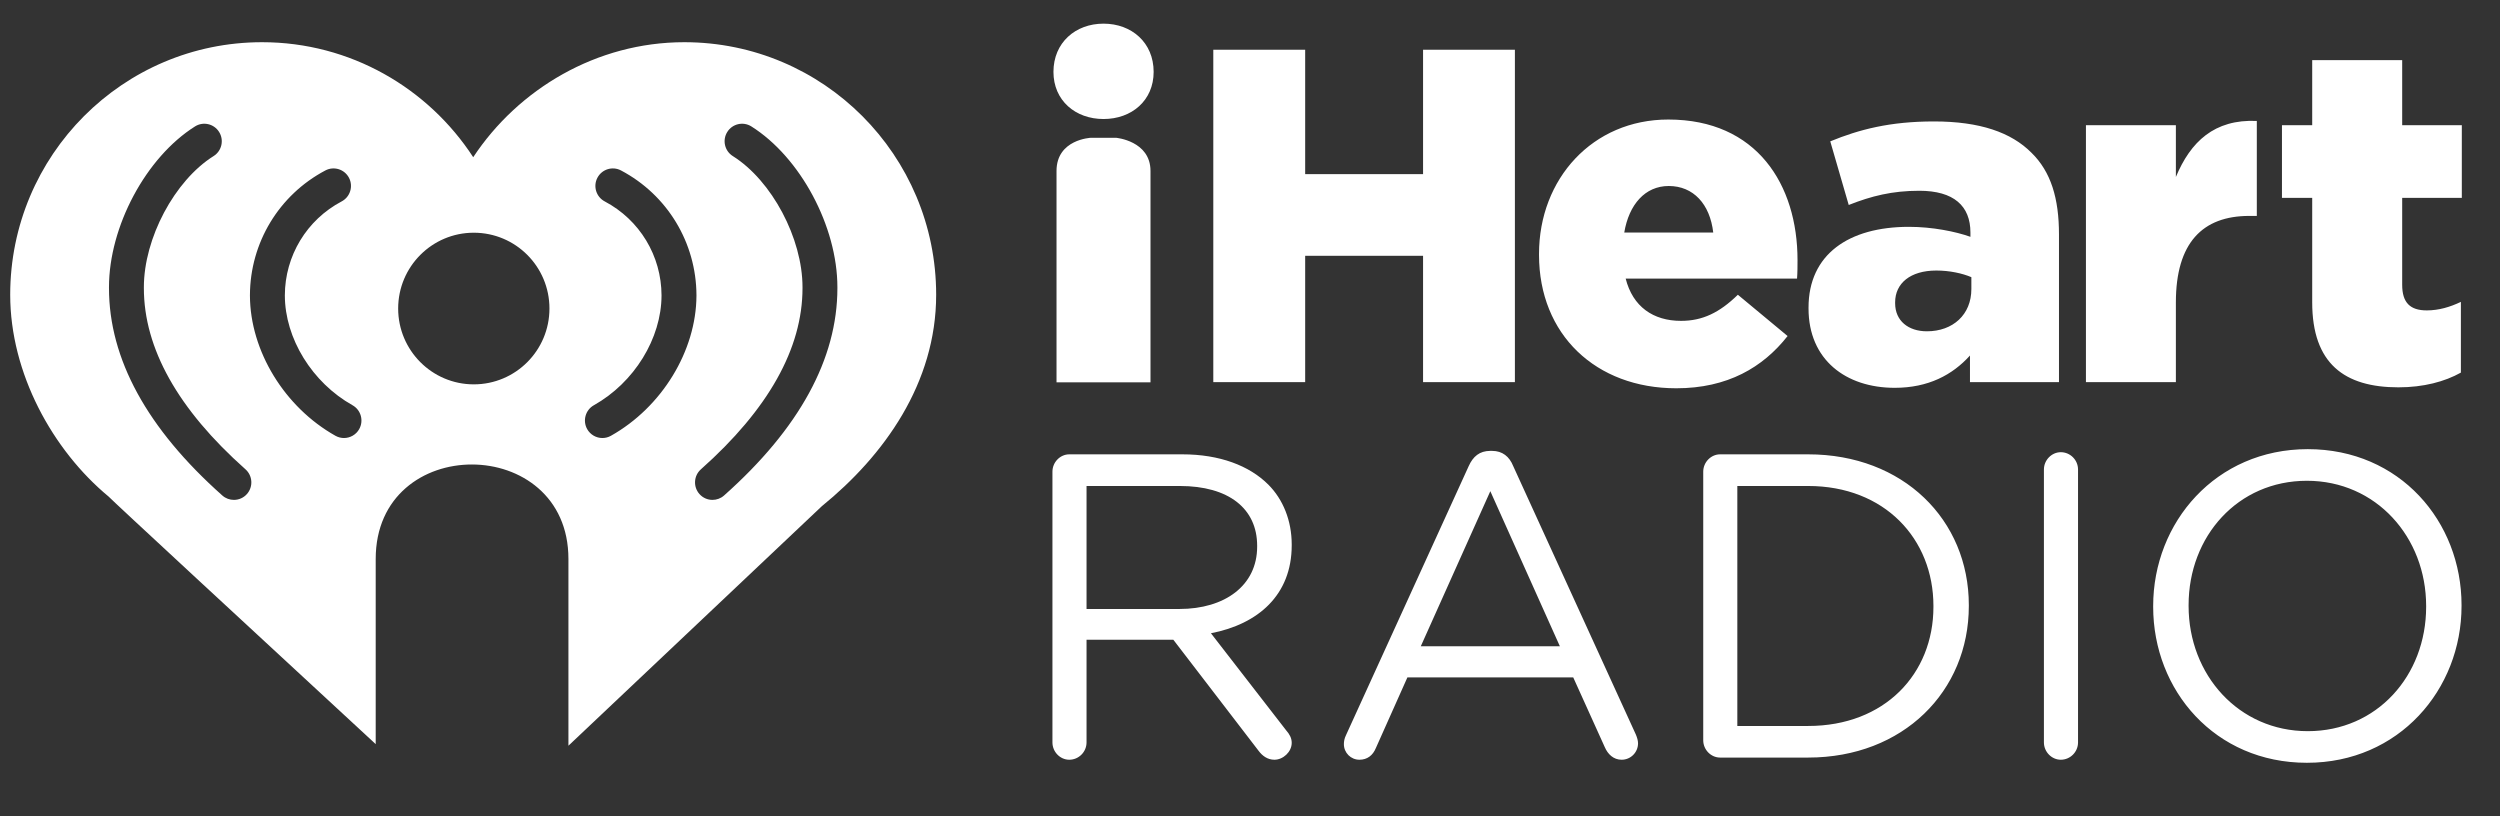
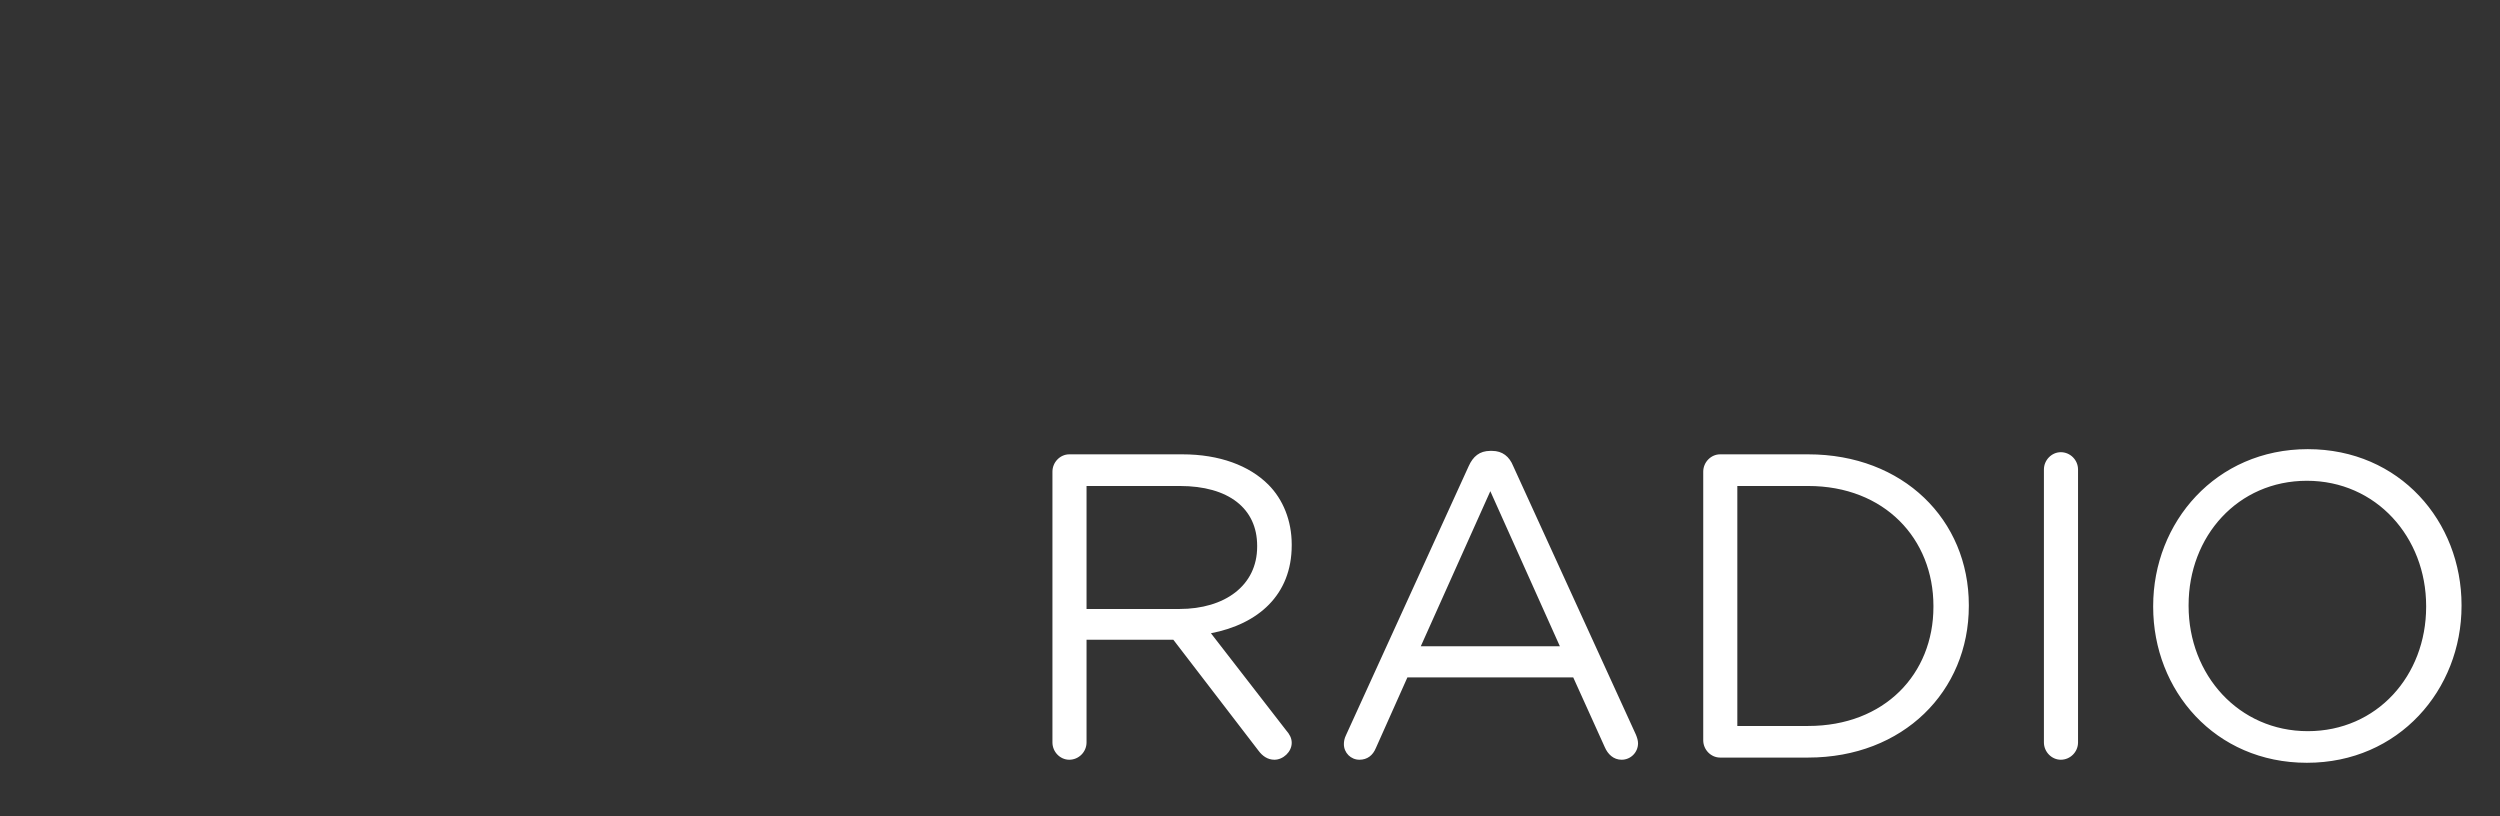
<svg xmlns="http://www.w3.org/2000/svg" width="245px" height="80px" viewBox="0 0 245 80" version="1.1">
  <rect x="0" y="0" width="245" height="80" fill="#333333" stroke="none" />
  <title>iheart-radio</title>
  <desc>Created with Sketch.</desc>
  <defs />
  <g id="white-logos" stroke="none" stroke-width="1" fill="none" fill-rule="evenodd">
    <g id="iheart-radio" fill="#FFFFFF">
      <g id="Page-1" transform="translate(1, 2)">
        <path d="M236.762,57.468 L236.762,57.387 C236.762,50.636 231.852,45.116 225.078,45.116 C218.305,45.116 213.482,50.552 213.482,57.3 L213.482,57.387 C213.482,64.133 218.39,69.654 225.163,69.654 C231.935,69.654 236.762,64.22 236.762,57.468 L236.762,57.468 Z M210.011,57.468 L210.011,57.387 C210.011,49.192 216.148,42.017 225.163,42.017 C234.18,42.017 240.231,49.109 240.231,57.3 L240.231,57.387 C240.231,65.578 234.094,72.753 225.078,72.753 C216.061,72.753 210.011,65.661 210.011,57.468 L210.011,57.468 Z M199.304,44.012 L199.304,70.757 C199.304,71.689 200.068,72.454 200.958,72.454 C201.888,72.454 202.647,71.689 202.647,70.757 L202.647,44.012 C202.647,43.081 201.888,42.315 200.958,42.315 C200.068,42.315 199.304,43.081 199.304,44.012 L199.304,44.012 Z M176.201,69.145 C183.69,69.145 188.476,64.05 188.476,57.468 L188.476,57.387 C188.476,50.806 183.69,45.627 176.201,45.627 L169.258,45.627 L169.258,69.145 L176.201,69.145 Z M165.917,44.226 C165.917,43.292 166.679,42.525 167.567,42.525 L176.201,42.525 C185.512,42.525 191.945,48.937 191.945,57.3 L191.945,57.387 C191.945,65.748 185.512,72.242 176.201,72.242 L167.567,72.242 C166.679,72.242 165.917,71.478 165.917,70.546 L165.917,44.226 L165.917,44.226 Z M151.867,61.333 L145.051,46.136 L138.238,61.333 L151.867,61.333 Z M130.913,70.035 L142.935,43.675 C143.357,42.739 143.993,42.186 145.051,42.186 L145.221,42.186 C146.235,42.186 146.918,42.739 147.294,43.675 L159.317,69.991 C159.442,70.291 159.528,70.588 159.528,70.842 C159.528,71.732 158.808,72.454 157.922,72.454 C157.115,72.454 156.564,71.904 156.27,71.225 L153.178,64.388 L136.924,64.388 L133.835,71.308 C133.539,72.03 132.989,72.454 132.225,72.454 C131.38,72.454 130.701,71.774 130.701,70.927 C130.701,70.673 130.744,70.376 130.913,70.035 L130.913,70.035 Z M114.583,57.68 C119.026,57.68 122.201,55.389 122.201,51.572 L122.201,51.485 C122.201,47.834 119.406,45.627 114.624,45.627 L105.481,45.627 L105.481,57.68 L114.583,57.68 Z M102.139,44.226 C102.139,43.292 102.898,42.525 103.787,42.525 L114.878,42.525 C118.517,42.525 121.438,43.631 123.301,45.498 C124.739,46.941 125.588,49.022 125.588,51.357 L125.588,51.441 C125.588,56.322 122.284,59.169 117.672,60.059 L125.037,69.565 C125.377,69.95 125.588,70.331 125.588,70.799 C125.588,71.689 124.739,72.454 123.895,72.454 C123.216,72.454 122.706,72.074 122.327,71.56 L113.989,60.697 L105.481,60.697 L105.481,70.757 C105.481,71.689 104.719,72.454 103.787,72.454 C102.898,72.454 102.139,71.689 102.139,70.757 L102.139,44.226 L102.139,44.226 Z" id="Fill-1" />
-         <path d="M225.596,27.629 L225.596,17.388 L222.632,17.388 L222.632,10.272 L225.596,10.272 L225.596,3.896 L234.414,3.896 L234.414,10.272 L240.258,10.272 L240.258,17.388 L234.414,17.388 L234.414,25.908 C234.414,27.677 235.205,28.419 236.826,28.419 C237.987,28.419 239.101,28.094 240.167,27.583 L240.167,34.515 C238.59,35.401 236.501,35.959 234.042,35.959 C228.755,35.959 225.596,33.63 225.596,27.629 L225.596,27.629 Z M203.422,10.272 L212.236,10.272 L212.236,15.343 C213.672,11.9 215.995,9.667 220.168,9.852 L220.168,19.16 L219.428,19.16 C214.836,19.16 212.236,21.811 212.236,27.629 L212.236,35.447 L203.422,35.447 L203.422,10.272 L203.422,10.272 Z M192.194,26.325 L192.194,25.162 C191.314,24.788 190.061,24.512 188.762,24.512 C186.209,24.512 184.723,25.768 184.723,27.629 L184.723,27.722 C184.723,29.445 186.023,30.467 187.835,30.467 C190.385,30.467 192.194,28.838 192.194,26.325 L192.194,26.325 Z M176.236,28.233 L176.236,28.141 C176.236,22.929 180.175,20.23 186.069,20.23 C188.389,20.23 190.662,20.695 192.102,21.208 L192.102,20.789 C192.102,18.182 190.475,16.695 187.089,16.695 C184.447,16.695 182.403,17.205 180.175,18.088 L178.366,11.853 C181.198,10.69 184.214,9.901 188.525,9.901 C193.028,9.901 196.094,10.969 198.085,12.97 C199.99,14.831 200.78,17.437 200.78,20.974 L200.78,35.447 L192.057,35.447 L192.057,32.842 C190.335,34.747 187.971,36.006 184.68,36.006 C179.9,36.006 176.236,33.261 176.236,28.233 L176.236,28.233 Z M166.898,20.789 C166.573,17.997 164.952,16.228 162.536,16.228 C160.22,16.228 158.638,18.042 158.177,20.789 L166.898,20.789 Z M149.824,22.977 L149.824,22.882 C149.824,15.531 155.067,9.714 162.493,9.714 C171.166,9.714 175.157,16.089 175.157,23.489 C175.157,24.045 175.157,24.697 175.11,25.303 L158.316,25.303 C159.011,28.048 161.007,29.445 163.743,29.445 C165.832,29.445 167.5,28.653 169.311,26.885 L174.184,30.931 C171.771,34.004 168.291,36.051 163.279,36.051 C155.395,36.051 149.824,30.793 149.824,22.977 L149.824,22.977 Z M117.903,2.872 L126.907,2.872 L126.907,15.065 L138.46,15.065 L138.46,2.872 L147.46,2.872 L147.46,35.447 L138.46,35.447 L138.46,23.07 L126.907,23.07 L126.907,35.447 L117.903,35.447 L117.903,2.872 L117.903,2.872 Z M111.749,35.467 L111.749,14.757 C111.749,11.798 108.373,11.502 108.373,11.502 L105.917,11.502 C105.917,11.502 102.539,11.64 102.539,14.757 L102.539,35.467 L111.749,35.467 Z M107.146,9.664 C109.904,9.664 112.057,7.854 112.057,5.045 C112.057,2.179 109.904,0.318 107.146,0.318 C104.392,0.318 102.238,2.179 102.238,5.045 C102.238,7.854 104.392,9.664 107.146,9.664 L107.146,9.664 Z" id="Fill-4" />
-         <path d="M45.375,13.406 C40.972,6.641 33.342,2.136 24.681,2.136 L24.681,2.136 C11.051,2.136 0,13.214 0,26.888 L0,26.888 C0,34.576 4.158,42.122 9.646,46.666 L9.646,46.666 C9.873,46.935 23.664,59.692 35.819,70.925 L35.819,70.925 L35.819,52.777 C35.819,40.39 54.706,40.481 54.706,52.777 L54.706,52.777 L54.706,71.08 L79.541,47.606 C85.627,42.662 90.744,35.563 90.744,26.888 L90.744,26.888 C90.744,13.214 79.698,2.136 66.061,2.136 L66.061,2.136 C57.468,2.136 49.795,6.722 45.375,13.406 M20.787,46.558 C13.417,40.009 9.68,33.171 9.68,26.235 L9.68,26.235 L9.68,26.152 C9.68,20.192 13.305,13.414 18.116,10.387 L18.116,10.387 C18.915,9.886 19.97,10.128 20.472,10.931 L20.472,10.931 C20.975,11.732 20.734,12.792 19.933,13.294 L19.933,13.294 C16.101,15.704 13.099,21.354 13.099,26.152 L13.099,26.152 L13.099,26.235 C13.099,32.146 16.45,38.121 23.056,43.992 L23.056,43.992 C23.762,44.621 23.828,45.705 23.201,46.413 L23.201,46.413 C22.865,46.796 22.394,46.989 21.92,46.989 L21.92,46.989 C21.517,46.989 21.113,46.848 20.787,46.558 M67.544,46.413 C66.917,45.705 66.981,44.621 67.69,43.992 L67.69,43.992 C74.296,38.121 77.646,32.146 77.646,26.235 L77.646,26.235 L77.646,26.152 C77.646,21.354 74.645,15.704 70.813,13.294 L70.813,13.294 C70.012,12.792 69.771,11.732 70.274,10.931 L70.274,10.931 C70.775,10.128 71.83,9.886 72.63,10.387 L72.63,10.387 C77.439,13.414 81.065,20.192 81.065,26.152 L81.065,26.152 L81.065,26.235 C81.065,33.171 77.328,40.009 69.959,46.558 L69.959,46.558 C69.634,46.848 69.226,46.989 68.824,46.989 L68.824,46.989 C68.352,46.989 67.882,46.796 67.544,46.413 M31.876,40.708 C26.878,37.902 23.515,32.391 23.494,26.979 L23.494,26.979 L23.494,26.927 C23.512,21.781 26.344,17.102 30.889,14.703 L30.889,14.703 C31.724,14.262 32.758,14.584 33.2,15.423 L33.2,15.423 C33.639,16.26 33.317,17.299 32.481,17.739 L32.481,17.739 C29.055,19.548 26.923,23.075 26.915,26.953 L26.915,26.953 C26.923,31.17 29.588,35.492 33.547,37.714 L33.547,37.714 C34.371,38.176 34.665,39.222 34.204,40.05 L34.204,40.05 C33.891,40.609 33.309,40.926 32.71,40.926 L32.71,40.926 C32.428,40.926 32.141,40.856 31.876,40.708 M56.541,40.05 C56.082,39.222 56.375,38.176 57.198,37.714 L57.198,37.714 C61.157,35.492 63.821,31.17 63.83,26.953 L63.83,26.953 C63.822,23.075 61.69,19.548 58.264,17.739 L58.264,17.739 C57.427,17.299 57.105,16.26 57.545,15.423 L57.545,15.423 C57.987,14.585 59.019,14.262 59.857,14.703 L59.857,14.703 C64.402,17.102 67.232,21.781 67.253,26.927 L67.253,26.927 L67.253,26.979 C67.23,32.391 63.865,37.902 58.869,40.708 L58.869,40.708 C58.604,40.856 58.319,40.926 58.033,40.926 L58.033,40.926 C57.435,40.926 56.855,40.609 56.541,40.05 M38.02,28.235 C38.02,24.128 41.343,20.806 45.43,20.806 L45.43,20.806 C49.531,20.806 52.846,24.128 52.846,28.235 L52.846,28.235 C52.846,32.339 49.531,35.667 45.43,35.667 L45.43,35.667 C41.343,35.667 38.02,32.339 38.02,28.235" id="Fill-8" fill-rule="nonzero" />
      </g>
    </g>
  </g>
</svg>